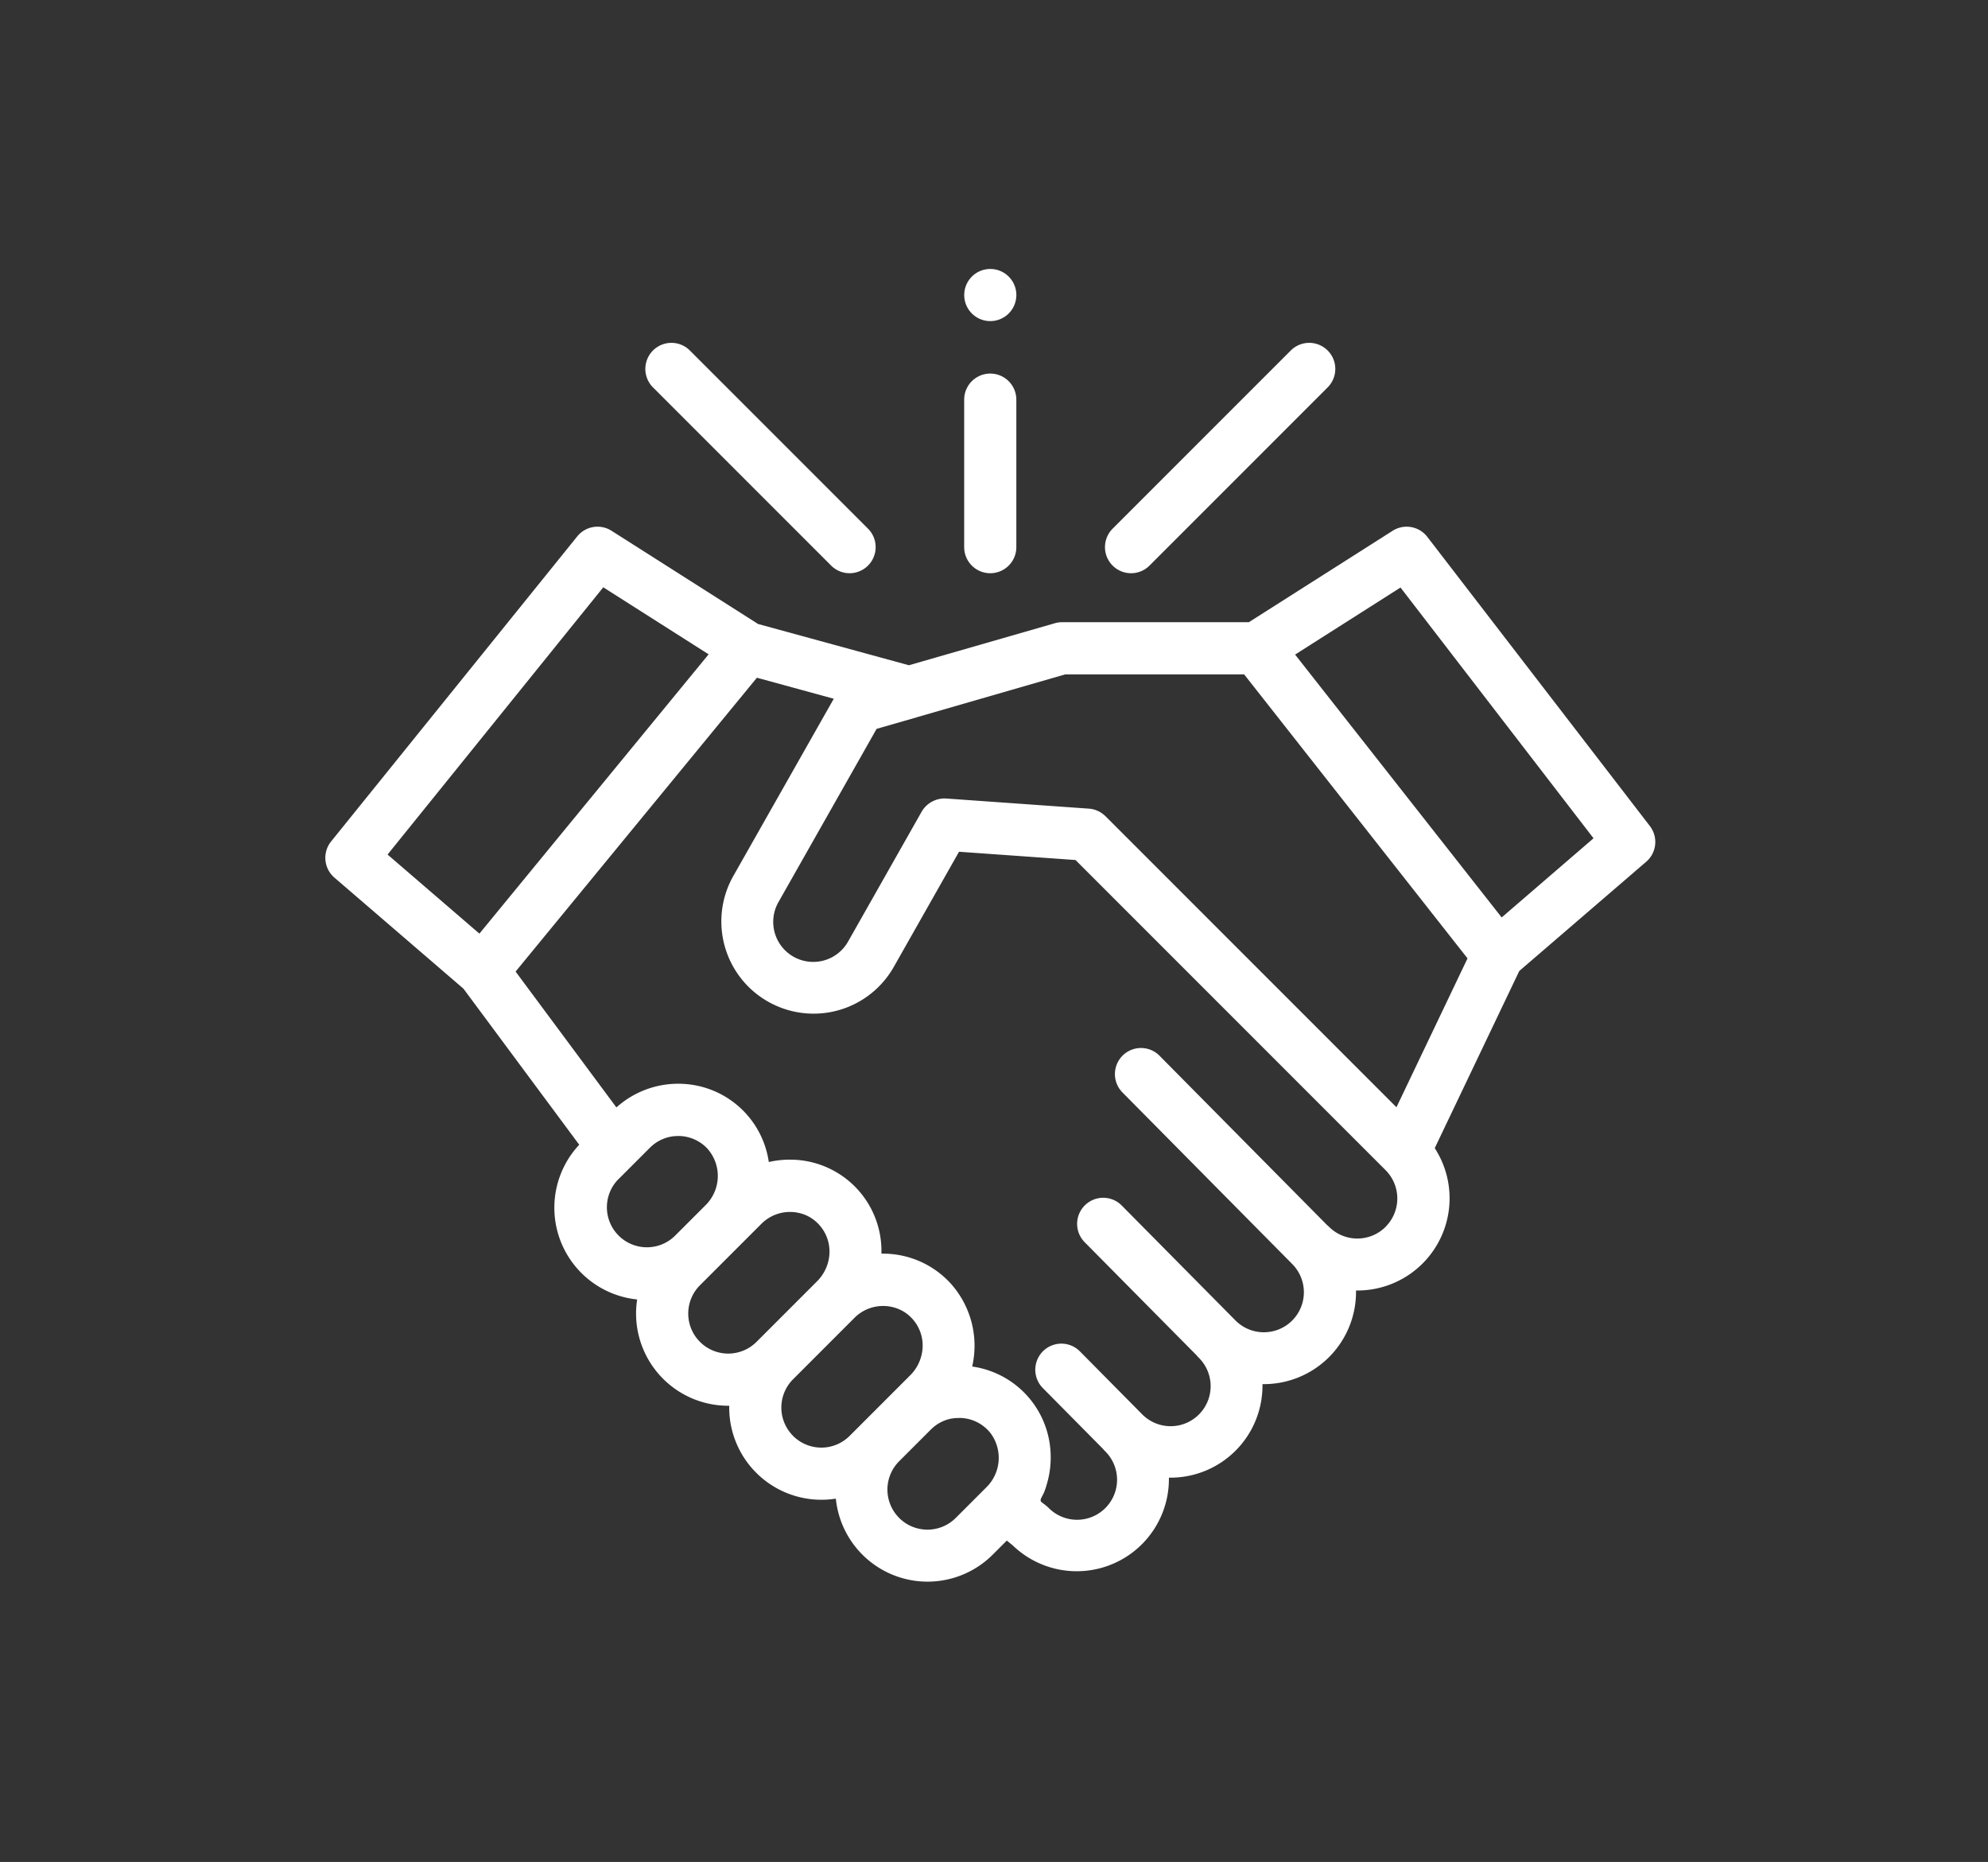
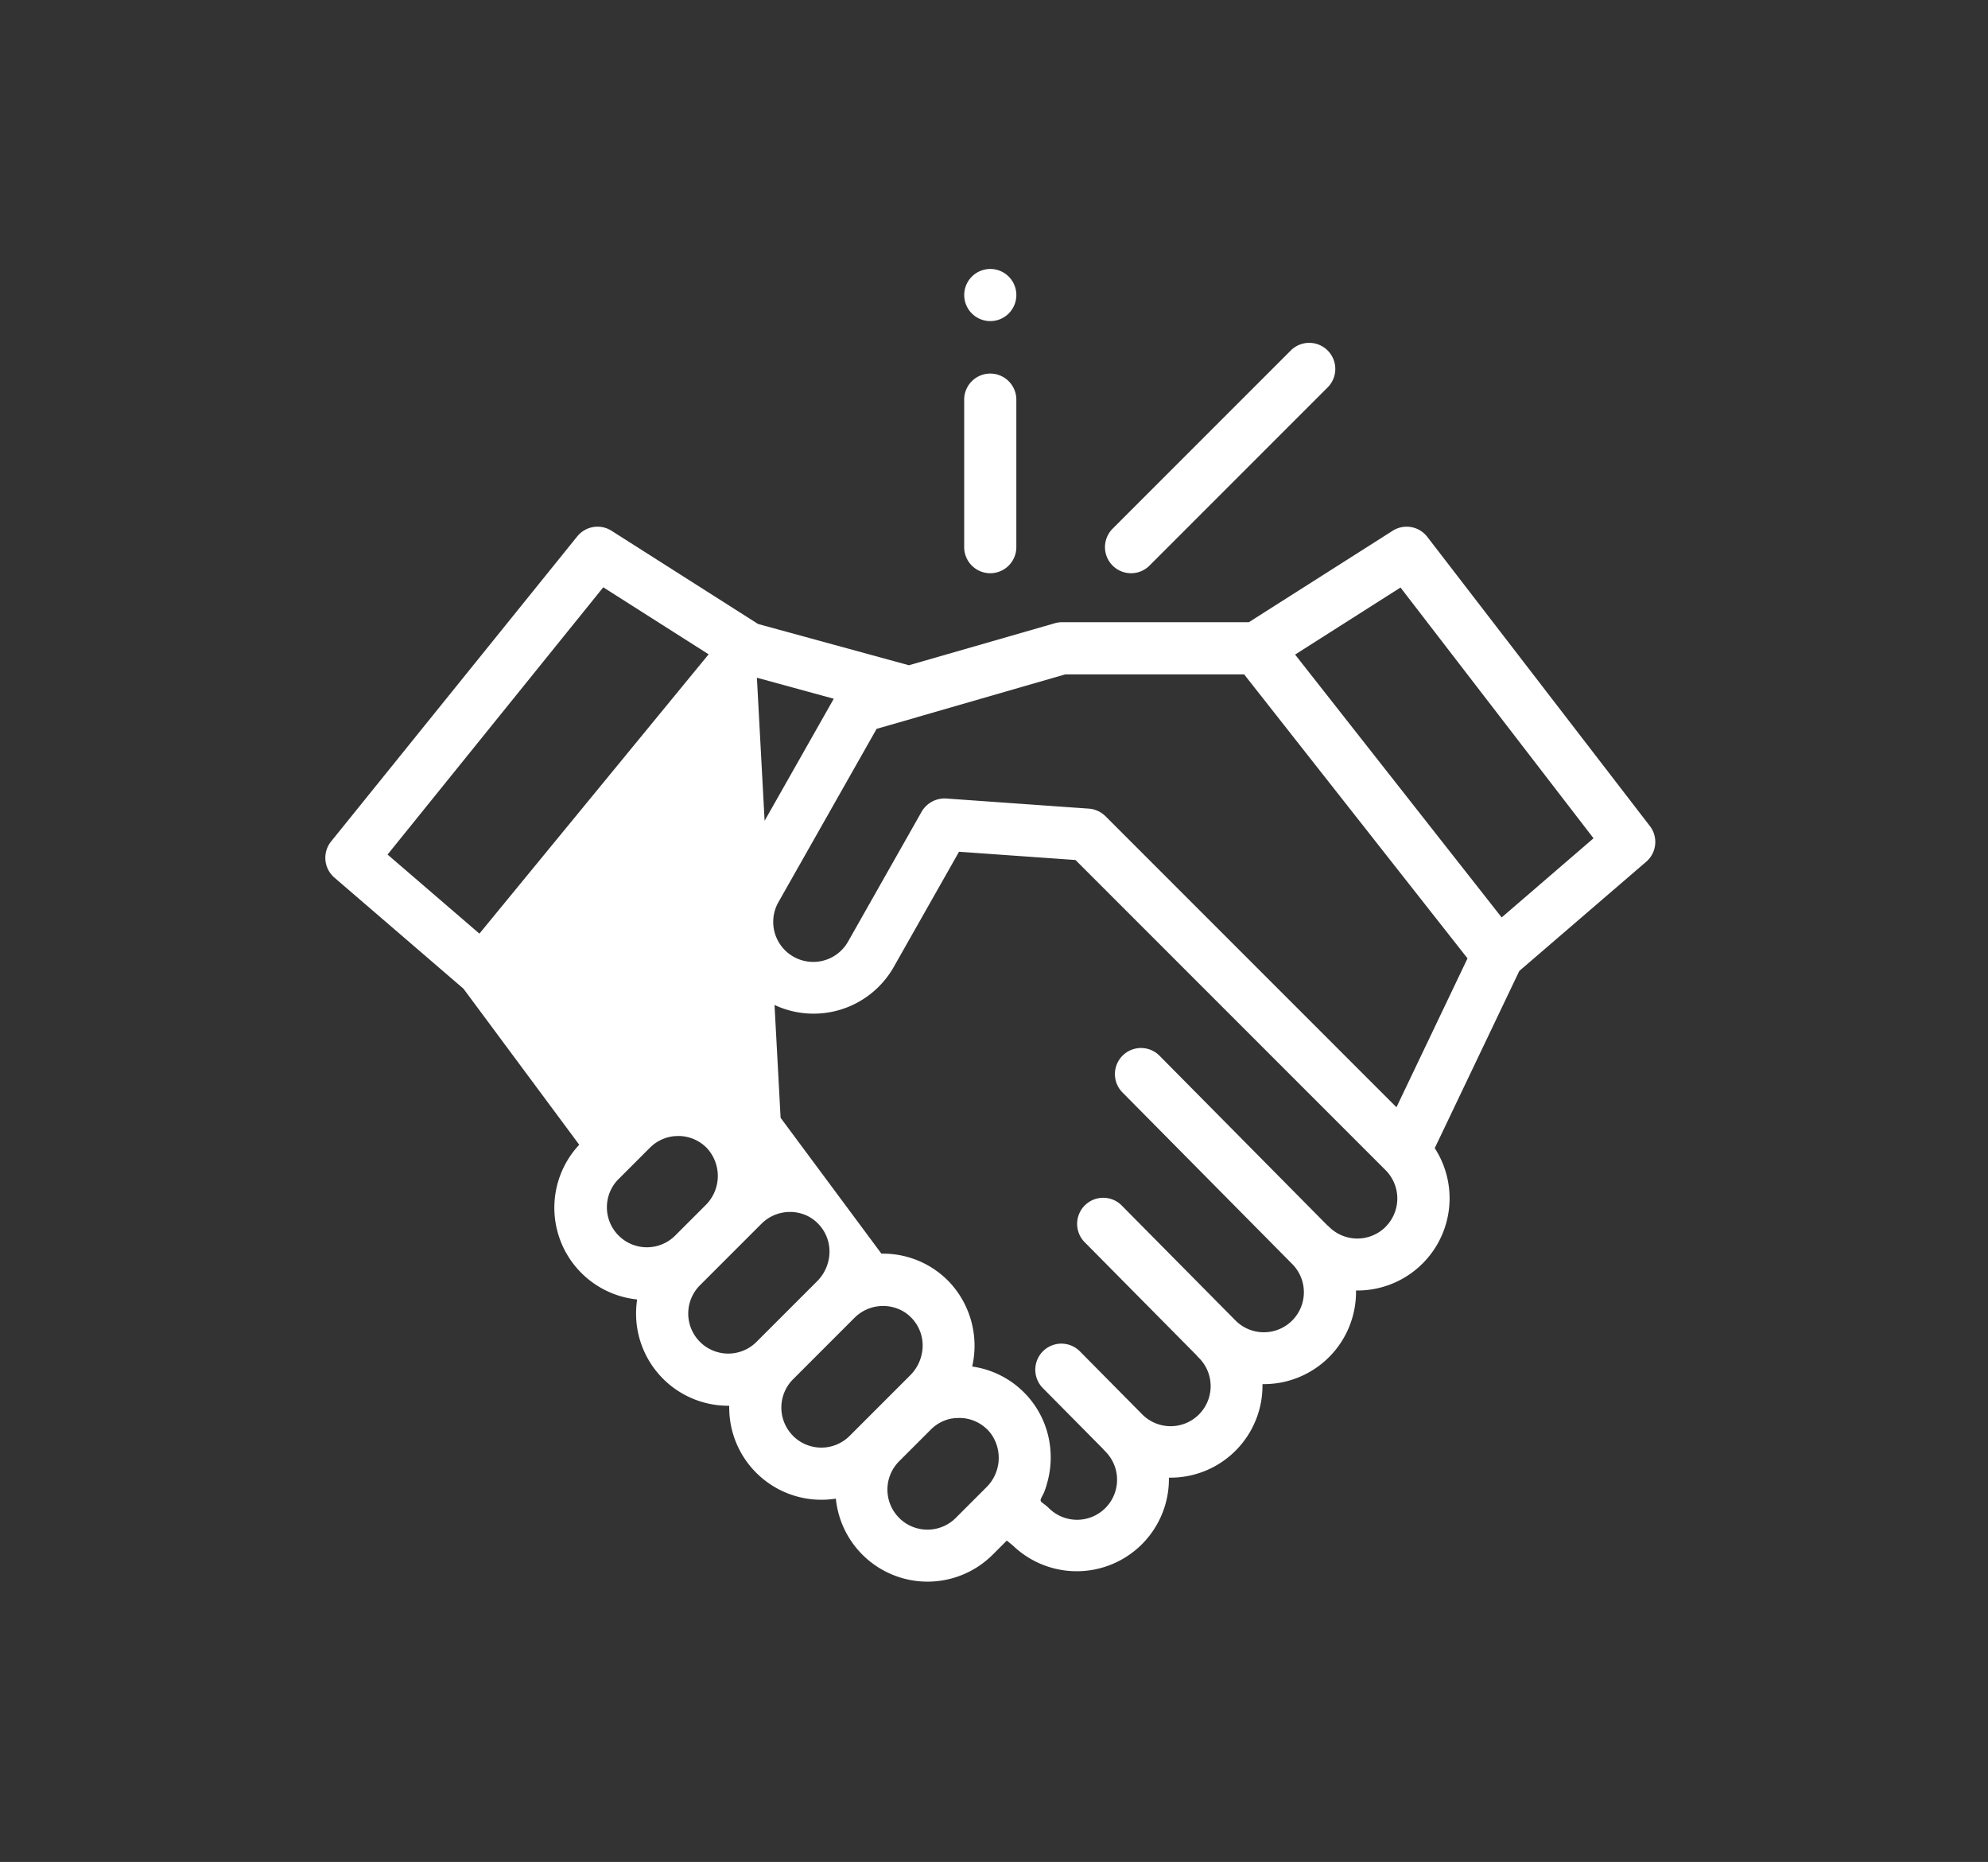
<svg xmlns="http://www.w3.org/2000/svg" width="110" height="103" viewBox="0 0 110 103">
  <rect x="0" y="0" width="110" height="103" fill="#333333" stroke="none" />
  <defs>
    <clipPath id="clip-path">
      <rect id="Rectangle_68183" data-name="Rectangle 68183" width="110" height="103" transform="translate(777 1408)" fill="#fff" stroke="#707070" stroke-width="1" opacity="0.182" />
    </clipPath>
  </defs>
  <g id="Mask_Group_14004" data-name="Mask Group 14004" transform="translate(-777 -1408)" clip-path="url(#clip-path)">
    <g id="icon-handshake" transform="translate(795.001 1422.388)">
-       <path id="Path_16858" data-name="Path 16858" d="M73.292,116.188l-12.317-16a1.443,1.443,0,0,0-1.918-.337L51.1,104.909H40.732a1.43,1.43,0,0,0-.4.066l-8.042,2.315-8.344-2.282-8.108-5.156a1.442,1.442,0,0,0-1.9.311L.32,117.037a1.443,1.443,0,0,0,.182,2l7.141,6.145,6.406,8.633a5.1,5.1,0,0,0,3.205,8.559,5.133,5.133,0,0,0-.06.78,5.1,5.1,0,0,0,5.1,5.1l.054,0c0,.035,0,.069,0,.1a5.1,5.1,0,0,0,5.1,5.1,5.2,5.2,0,0,0,.8-.062,5.1,5.1,0,0,0,8.679,3.1l.78-.78.327.264a5.1,5.1,0,0,0,8.643-3.745,5.091,5.091,0,0,0,5.177-5.174,5.1,5.1,0,0,0,5.176-5.179,5.1,5.1,0,0,0,4.356-7.875l4.678-9.8,7.032-6.051A1.443,1.443,0,0,0,73.292,116.188ZM15.379,102.978l5.83,3.707L8.526,122.136l-5.082-4.374Zm.823,32.76,1.76-1.76c.053-.053.109-.1.167-.151a2.209,2.209,0,0,1,1.2-.488l.038,0c.063-.005.126-.008.189-.008a2.2,2.2,0,0,1,1.579.693,2.269,2.269,0,0,1-.1,3.139l-1.706,1.706a2.214,2.214,0,0,1-3.13-3.131Zm4.527,8.981a2.213,2.213,0,0,1,0-3.13l3.412-3.412a2.237,2.237,0,0,1,2.516-.435,2.206,2.206,0,0,1,1.219,2.286,2.336,2.336,0,0,1-.659,1.333l-3.358,3.358a2.213,2.213,0,0,1-3.131,0Zm5.152,5.2a2.213,2.213,0,0,1,0-3.13l3.411-3.412a2.238,2.238,0,0,1,2.676-.351,2.2,2.2,0,0,1,1.057,2.237,2.339,2.339,0,0,1-.656,1.3l-3.358,3.358a2.214,2.214,0,0,1-3.131,0Zm5.868,4.537a2.216,2.216,0,0,1,0-3.13l1.76-1.76c.053-.053.109-.1.166-.15l0,0a2.206,2.206,0,0,1,.981-.456l.025,0c.062-.011.125-.02.188-.026l.076,0c.052,0,.1-.006.155-.006a2.2,2.2,0,0,1,1.579.693,2,2,0,0,1,.143.168,2.285,2.285,0,0,1-.249,2.98l-1.7,1.7A2.216,2.216,0,0,1,31.749,154.458Zm26.919-16.1a2.215,2.215,0,0,1-3.13,0,1.312,1.312,0,0,0-.1-.088l-9.279-9.376a1.443,1.443,0,0,0-2.052,2.03l9.379,9.477,0,0a2.214,2.214,0,1,1-3.131,3.131l-6.274-6.339a1.443,1.443,0,1,0-2.051,2.03l6.178,6.242a1.368,1.368,0,0,0,.1.113,2.214,2.214,0,1,1-3.131,3.13l-3.424-3.46a1.443,1.443,0,0,0-2.052,2.03l3.329,3.363a1.291,1.291,0,0,0,.1.113,2.214,2.214,0,1,1-3.13,3.131,3.194,3.194,0,0,0-.327-.261c-.094-.072-.119-.122-.072-.236s.119-.221.167-.338.1-.264.137-.4a5.2,5.2,0,0,0,.187-2.22,5.048,5.048,0,0,0-4.3-4.344,5.147,5.147,0,0,0-1.236-4.644,5.062,5.062,0,0,0-3.635-1.6h-.152a5.05,5.05,0,0,0-5-5.2,5.19,5.19,0,0,0-1.231.131,5.05,5.05,0,0,0-4.948-4.33,5.111,5.111,0,0,0-3.484,1.31l-5.578-7.516L23.88,107.98l4.253,1.163-5.555,9.8A5.1,5.1,0,0,0,24.5,125.9q.111.063.225.12l.017.008a5.134,5.134,0,0,0,.612.257,5.1,5.1,0,0,0,6.1-2.308l3.61-6.37,6.445.457,17.162,17.162A2.217,2.217,0,0,1,58.668,138.353Zm.6-6.615-16.1-16.1a1.277,1.277,0,0,0-.1-.088,1.444,1.444,0,0,0-.823-.331l-7.891-.56a1.467,1.467,0,0,0-1.358.728l-4.058,7.162a2.214,2.214,0,1,1-3.852-2.183l5.418-9.561,2.2-.632.043-.015,8.193-2.366h9.9L63.2,123.505Zm5.822-10.5L53.659,106.7l5.833-3.71,10.68,13.872Zm0,0" transform="translate(0 -84.877)" fill="#fff" />
+       <path id="Path_16858" data-name="Path 16858" d="M73.292,116.188l-12.317-16a1.443,1.443,0,0,0-1.918-.337L51.1,104.909H40.732a1.43,1.43,0,0,0-.4.066l-8.042,2.315-8.344-2.282-8.108-5.156a1.442,1.442,0,0,0-1.9.311L.32,117.037a1.443,1.443,0,0,0,.182,2l7.141,6.145,6.406,8.633a5.1,5.1,0,0,0,3.205,8.559,5.133,5.133,0,0,0-.06.78,5.1,5.1,0,0,0,5.1,5.1l.054,0c0,.035,0,.069,0,.1a5.1,5.1,0,0,0,5.1,5.1,5.2,5.2,0,0,0,.8-.062,5.1,5.1,0,0,0,8.679,3.1l.78-.78.327.264a5.1,5.1,0,0,0,8.643-3.745,5.091,5.091,0,0,0,5.177-5.174,5.1,5.1,0,0,0,5.176-5.179,5.1,5.1,0,0,0,4.356-7.875l4.678-9.8,7.032-6.051A1.443,1.443,0,0,0,73.292,116.188ZM15.379,102.978l5.83,3.707L8.526,122.136l-5.082-4.374Zm.823,32.76,1.76-1.76c.053-.053.109-.1.167-.151a2.209,2.209,0,0,1,1.2-.488l.038,0c.063-.005.126-.008.189-.008a2.2,2.2,0,0,1,1.579.693,2.269,2.269,0,0,1-.1,3.139l-1.706,1.706a2.214,2.214,0,0,1-3.13-3.131Zm4.527,8.981a2.213,2.213,0,0,1,0-3.13l3.412-3.412a2.237,2.237,0,0,1,2.516-.435,2.206,2.206,0,0,1,1.219,2.286,2.336,2.336,0,0,1-.659,1.333l-3.358,3.358a2.213,2.213,0,0,1-3.131,0Zm5.152,5.2a2.213,2.213,0,0,1,0-3.13l3.411-3.412a2.238,2.238,0,0,1,2.676-.351,2.2,2.2,0,0,1,1.057,2.237,2.339,2.339,0,0,1-.656,1.3l-3.358,3.358a2.214,2.214,0,0,1-3.131,0Zm5.868,4.537a2.216,2.216,0,0,1,0-3.13l1.76-1.76c.053-.053.109-.1.166-.15l0,0a2.206,2.206,0,0,1,.981-.456l.025,0c.062-.011.125-.02.188-.026l.076,0c.052,0,.1-.006.155-.006a2.2,2.2,0,0,1,1.579.693,2,2,0,0,1,.143.168,2.285,2.285,0,0,1-.249,2.98l-1.7,1.7A2.216,2.216,0,0,1,31.749,154.458Zm26.919-16.1a2.215,2.215,0,0,1-3.13,0,1.312,1.312,0,0,0-.1-.088l-9.279-9.376a1.443,1.443,0,0,0-2.052,2.03l9.379,9.477,0,0a2.214,2.214,0,1,1-3.131,3.131l-6.274-6.339a1.443,1.443,0,1,0-2.051,2.03l6.178,6.242a1.368,1.368,0,0,0,.1.113,2.214,2.214,0,1,1-3.131,3.13l-3.424-3.46a1.443,1.443,0,0,0-2.052,2.03l3.329,3.363a1.291,1.291,0,0,0,.1.113,2.214,2.214,0,1,1-3.13,3.131,3.194,3.194,0,0,0-.327-.261c-.094-.072-.119-.122-.072-.236s.119-.221.167-.338.1-.264.137-.4a5.2,5.2,0,0,0,.187-2.22,5.048,5.048,0,0,0-4.3-4.344,5.147,5.147,0,0,0-1.236-4.644,5.062,5.062,0,0,0-3.635-1.6h-.152l-5.578-7.516L23.88,107.98l4.253,1.163-5.555,9.8A5.1,5.1,0,0,0,24.5,125.9q.111.063.225.12l.017.008a5.134,5.134,0,0,0,.612.257,5.1,5.1,0,0,0,6.1-2.308l3.61-6.37,6.445.457,17.162,17.162A2.217,2.217,0,0,1,58.668,138.353Zm.6-6.615-16.1-16.1a1.277,1.277,0,0,0-.1-.088,1.444,1.444,0,0,0-.823-.331l-7.891-.56a1.467,1.467,0,0,0-1.358.728l-4.058,7.162a2.214,2.214,0,1,1-3.852-2.183l5.418-9.561,2.2-.632.043-.015,8.193-2.366h9.9L63.2,123.505Zm5.822-10.5L53.659,106.7l5.833-3.71,10.68,13.872Zm0,0" transform="translate(0 -84.877)" fill="#fff" />
      <path id="Path_16859" data-name="Path 16859" d="M301.587,41.615a1.439,1.439,0,0,0,1.021-.423l9.857-9.857a1.443,1.443,0,0,0-2.041-2.041l-9.857,9.857a1.443,1.443,0,0,0,1.02,2.464Zm0,0" transform="translate(-257.004 -24.293)" fill="#fff" />
-       <path id="Path_16860" data-name="Path 16860" d="M133.475,41.192a1.443,1.443,0,0,0,2.041-2.041l-9.857-9.857a1.443,1.443,0,1,0-2.041,2.041Zm0,0" transform="translate(-105.488 -24.293)" fill="#fff" />
      <path id="Path_16861" data-name="Path 16861" d="M247.4,51.743a1.443,1.443,0,0,0,1.443-1.443V42.142a1.443,1.443,0,0,0-2.886,0V50.3A1.443,1.443,0,0,0,247.4,51.743Zm0,0" transform="translate(-210.608 -34.421)" fill="#fff" />
      <path id="Path_16862" data-name="Path 16862" d="M246.094,2.491a1.442,1.442,0,1,0,2.21-1.7,1.442,1.442,0,0,0-2.21,1.7Zm0,0" transform="translate(-210.63)" fill="#fff" />
    </g>
  </g>
</svg>